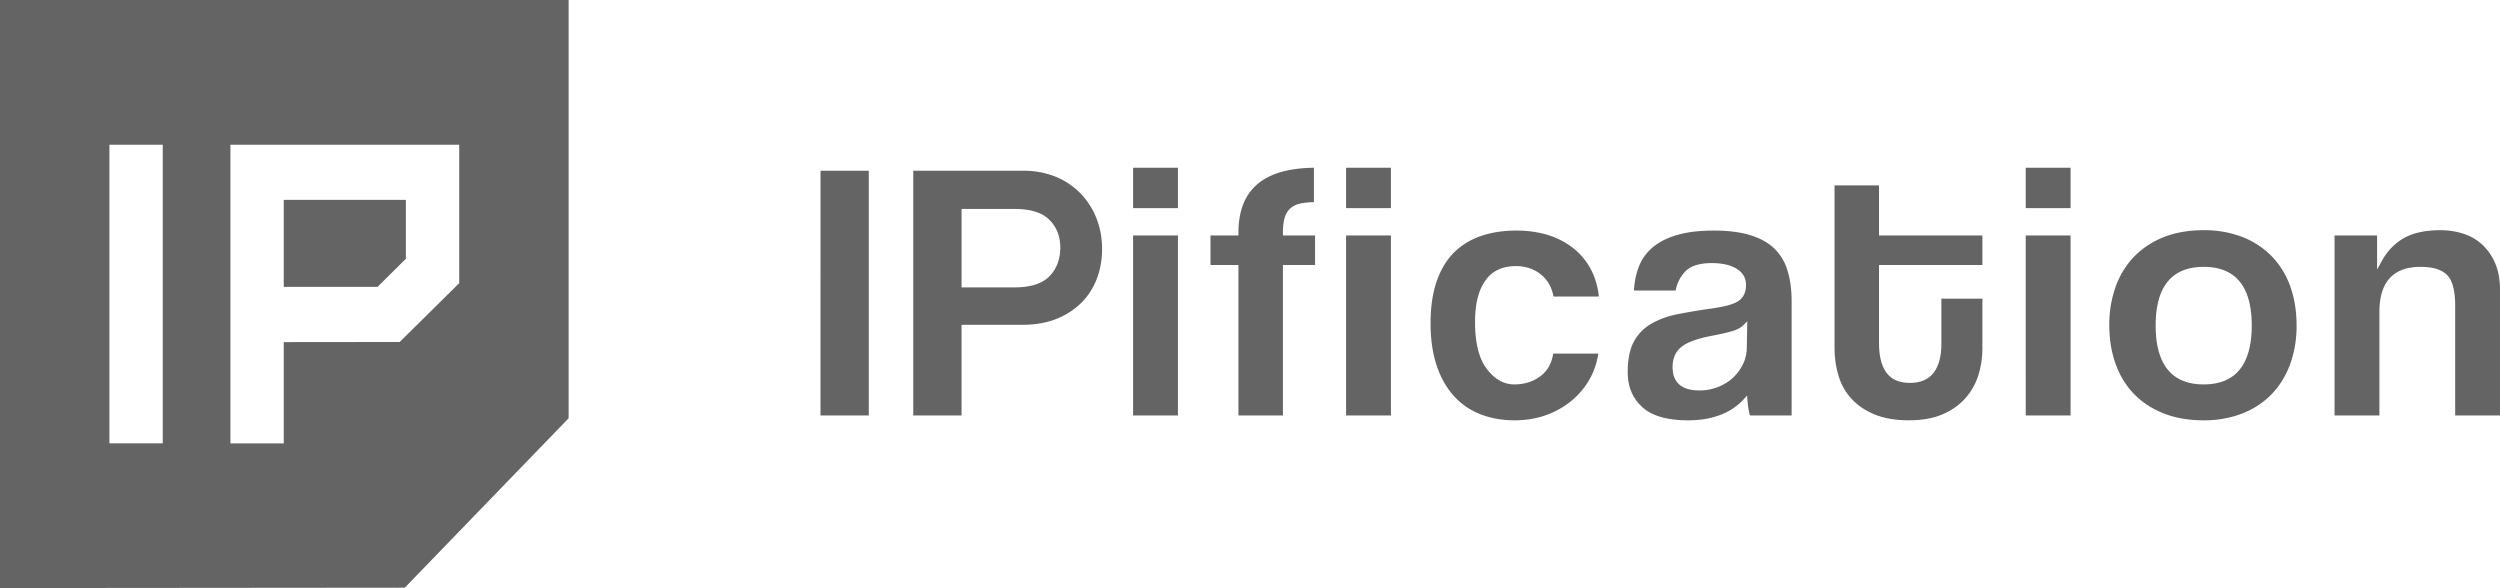
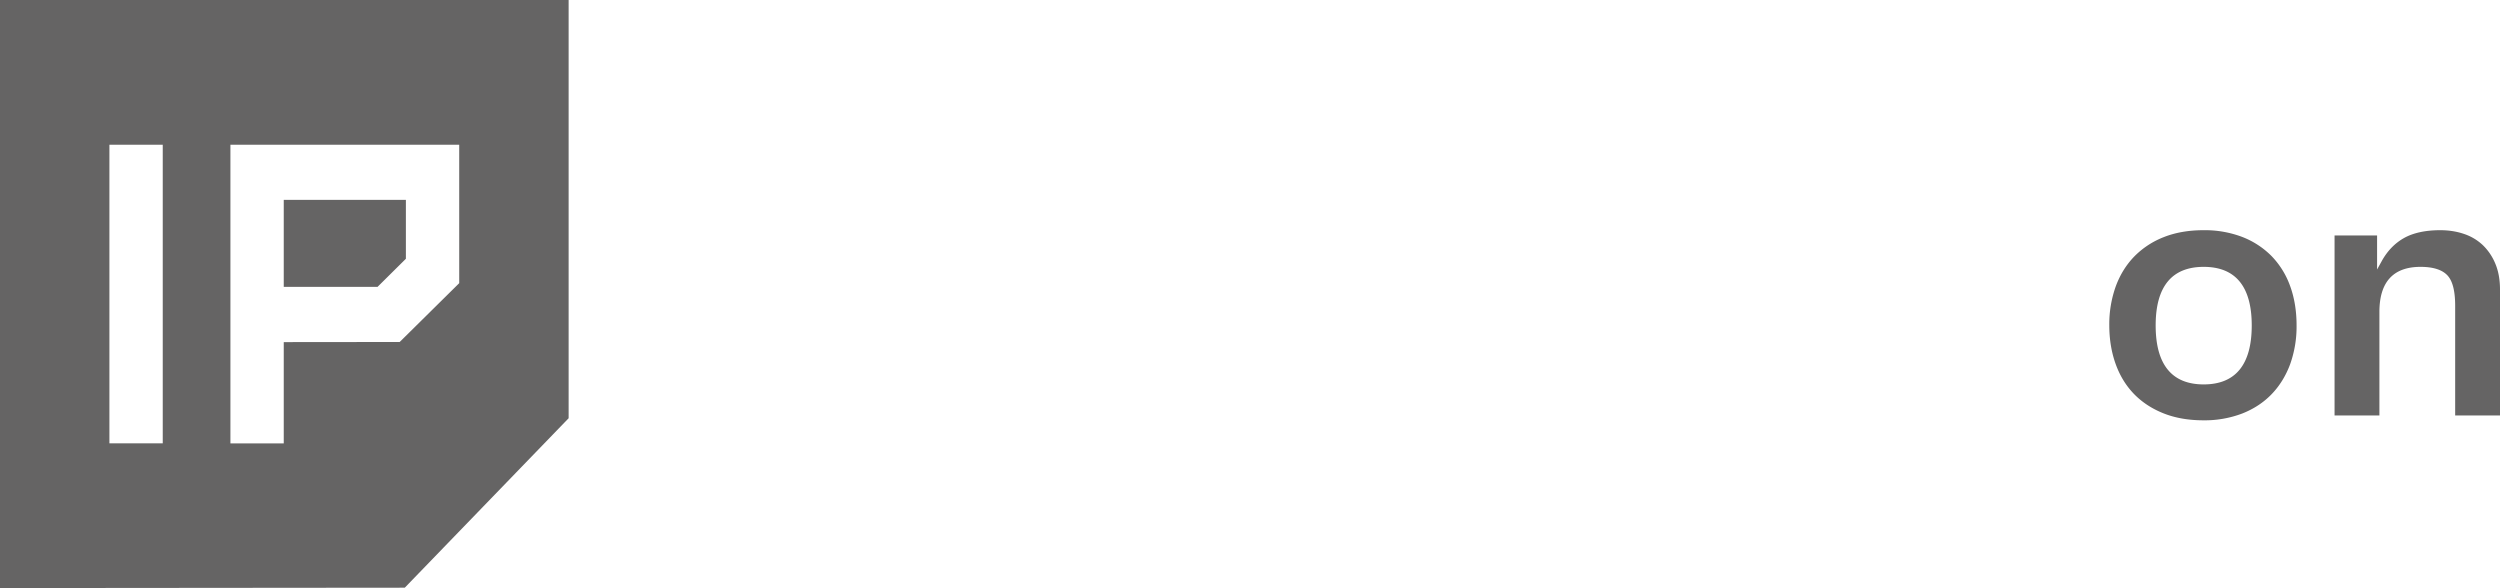
<svg xmlns="http://www.w3.org/2000/svg" width="102" height="24" viewBox="0 0 102 24">
  <g fill="#656464" fill-rule="evenodd">
-     <path d="M33.476 16.95h1.971V6.967h-1.97z" />
-     <path fill-rule="nonzero" d="M42.816 11.273c-.294.3-.772.452-1.422.452h-2.162v-3.2h2.162c.65 0 1.127.148 1.421.443.296.295.445.677.445 1.133 0 .477-.15.871-.444 1.172zm1.272-3.378a3 3 0 0 0-1.013-.683 3.472 3.472 0 0 0-1.337-.245h-4.477v9.983h1.97v-3.699h2.507c.496 0 .947-.078 1.34-.231a3.036 3.036 0 0 0 1.013-.639c.28-.27.497-.598.647-.976.15-.38.227-.798.227-1.242 0-.445-.076-.866-.227-1.25a3.063 3.063 0 0 0-.65-1.018z" />
-     <path d="M46.23 16.95h1.83V9.607h-1.83zM46.23 8.493h1.83v-1.65h-1.83zM52.343 9.503c0-.223.02-.415.058-.57a.845.845 0 0 1 .223-.411.871.871 0 0 1 .43-.218 2.89 2.89 0 0 1 .554-.055V6.844c-2.072.027-3.08.898-3.08 2.659v.104h-1.14v1.204h1.14v6.14h1.815v-6.14h1.312V9.607h-1.312v-.104zM54.92 16.95h1.83V9.607h-1.83zM54.92 8.493h1.83v-1.65h-1.83zM61.2 10.97c.198-.075.415-.113.644-.113.407 0 .756.119 1.039.353.264.218.432.518.5.89h1.85a3.05 3.05 0 0 0-.292-1.046 2.716 2.716 0 0 0-.7-.887 3.127 3.127 0 0 0-1.044-.565c-.4-.13-.85-.195-1.338-.195-.528 0-1.014.076-1.444.225a2.854 2.854 0 0 0-1.095.674c-.3.3-.536.692-.701 1.166-.167.477-.252 1.054-.252 1.714 0 .66.085 1.246.252 1.738.166.49.403.907.705 1.238.3.33.663.579 1.08.74.418.164.887.247 1.393.247.455 0 .883-.07 1.272-.209a3.483 3.483 0 0 0 1.04-.582c.301-.246.553-.546.75-.891.176-.313.295-.662.353-1.041H63.37c-.059.393-.23.7-.512.916-.298.227-.66.342-1.076.342-.426 0-.805-.215-1.125-.638-.315-.416-.475-1.057-.475-1.906 0-.418.044-.777.13-1.066a1.99 1.99 0 0 1 .356-.713c.15-.181.33-.313.533-.39z" />
-     <path fill-rule="nonzero" d="M71.269 14.186c0 .238-.054.469-.16.682-.104.21-.243.397-.413.552-.17.157-.375.282-.609.373-.234.09-.49.137-.762.137-.896 0-1.084-.516-1.084-.948 0-.36.123-.64.367-.834.233-.186.64-.333 1.245-.45.37-.07.655-.137.85-.197.181-.056.32-.13.412-.221l.174-.172-.02 1.078zm1.137-4.033c-.242-.238-.569-.423-.972-.551-.41-.13-.916-.195-1.504-.195-.6 0-1.115.063-1.53.188-.411.123-.748.3-1.001.524a1.963 1.963 0 0 0-.55.802 3.22 3.22 0 0 0-.184.934h1.702a1.5 1.5 0 0 1 .396-.784c.222-.224.584-.337 1.078-.337.411 0 .746.074.995.22.266.158.402.382.402.667 0 .302-.105.525-.312.663-.192.127-.542.225-1.072.3-.506.07-.98.15-1.408.236a3.5 3.5 0 0 0-1.086.395c-.295.174-.53.416-.697.72-.167.305-.252.725-.252 1.246 0 .59.19 1.053.584 1.42.39.364 1.022.548 1.877.548.506 0 .956-.077 1.339-.23a2.43 2.43 0 0 0 .915-.611l.155-.172.019.234c.017.215.05.41.098.58h1.7v-4.67c0-.458-.055-.873-.166-1.234a2.093 2.093 0 0 0-.526-.893z" />
-     <path d="M76.664 7.565h-1.815v6.65c0 .396.056.777.167 1.134.109.352.287.664.53.927.243.265.56.478.939.635.38.158.85.238 1.396.238.525 0 .981-.08 1.357-.237.374-.158.687-.374.93-.643.244-.269.425-.582.54-.93.115-.35.174-.724.174-1.11v-2.044h-1.674v1.86c0 .493-.104.88-.308 1.154-.21.281-.538.424-.972.424-.446 0-.774-.146-.974-.435-.193-.277-.29-.672-.29-1.173v-3.204h4.218V9.607h-4.218V7.565zM82.65 16.95h1.829V9.607h-1.83zM82.65 8.493h1.829v-1.65h-1.83z" />
    <path fill-rule="nonzero" d="M89.911 15.684c-1.3 0-1.96-.81-1.96-2.406 0-1.586.66-2.39 1.96-2.39 1.3 0 1.96.804 1.96 2.39 0 1.597-.66 2.406-1.96 2.406zm2.767-5.238a3.419 3.419 0 0 0-1.19-.777 4.29 4.29 0 0 0-1.585-.277c-.598 0-1.14.093-1.61.278a3.436 3.436 0 0 0-1.204.784c-.33.336-.588.748-.764 1.224a4.58 4.58 0 0 0-.266 1.593c0 .568.087 1.1.259 1.578.17.476.423.888.748 1.224.327.337.732.603 1.205.791.475.19 1.024.285 1.632.285a4.31 4.31 0 0 0 1.578-.277c.468-.184.87-.447 1.196-.784.326-.336.58-.746.757-1.217a4.569 4.569 0 0 0 .266-1.6c0-.59-.09-1.13-.266-1.609a3.4 3.4 0 0 0-.756-1.216z" />
    <path d="M101.308 10.01a2.056 2.056 0 0 0-.766-.462c-.3-.104-.63-.156-.98-.156-.603 0-1.1.108-1.479.32-.376.212-.682.53-.91.944l-.188.34v-1.39H95.25v7.344h1.83v-4.224c0-1.22.565-1.838 1.678-1.838.504 0 .87.113 1.087.337.22.228.326.638.326 1.255v4.47H102v-5.14c0-.394-.063-.745-.187-1.043a2.228 2.228 0 0 0-.505-.757zM16.308 13.952l2.428-2.399V5.904H9.401V18.09h2.176v-4.132h.002l4.73-.005zM4.464 18.089H6.64V5.904H4.464V18.09zM0 23.993V0h23.2v17.064l-6.685 6.914L0 23.993zm16.56-13.435l-1.157 1.147h-3.826V8.154h4.983v2.404z" />
  </g>
</svg>